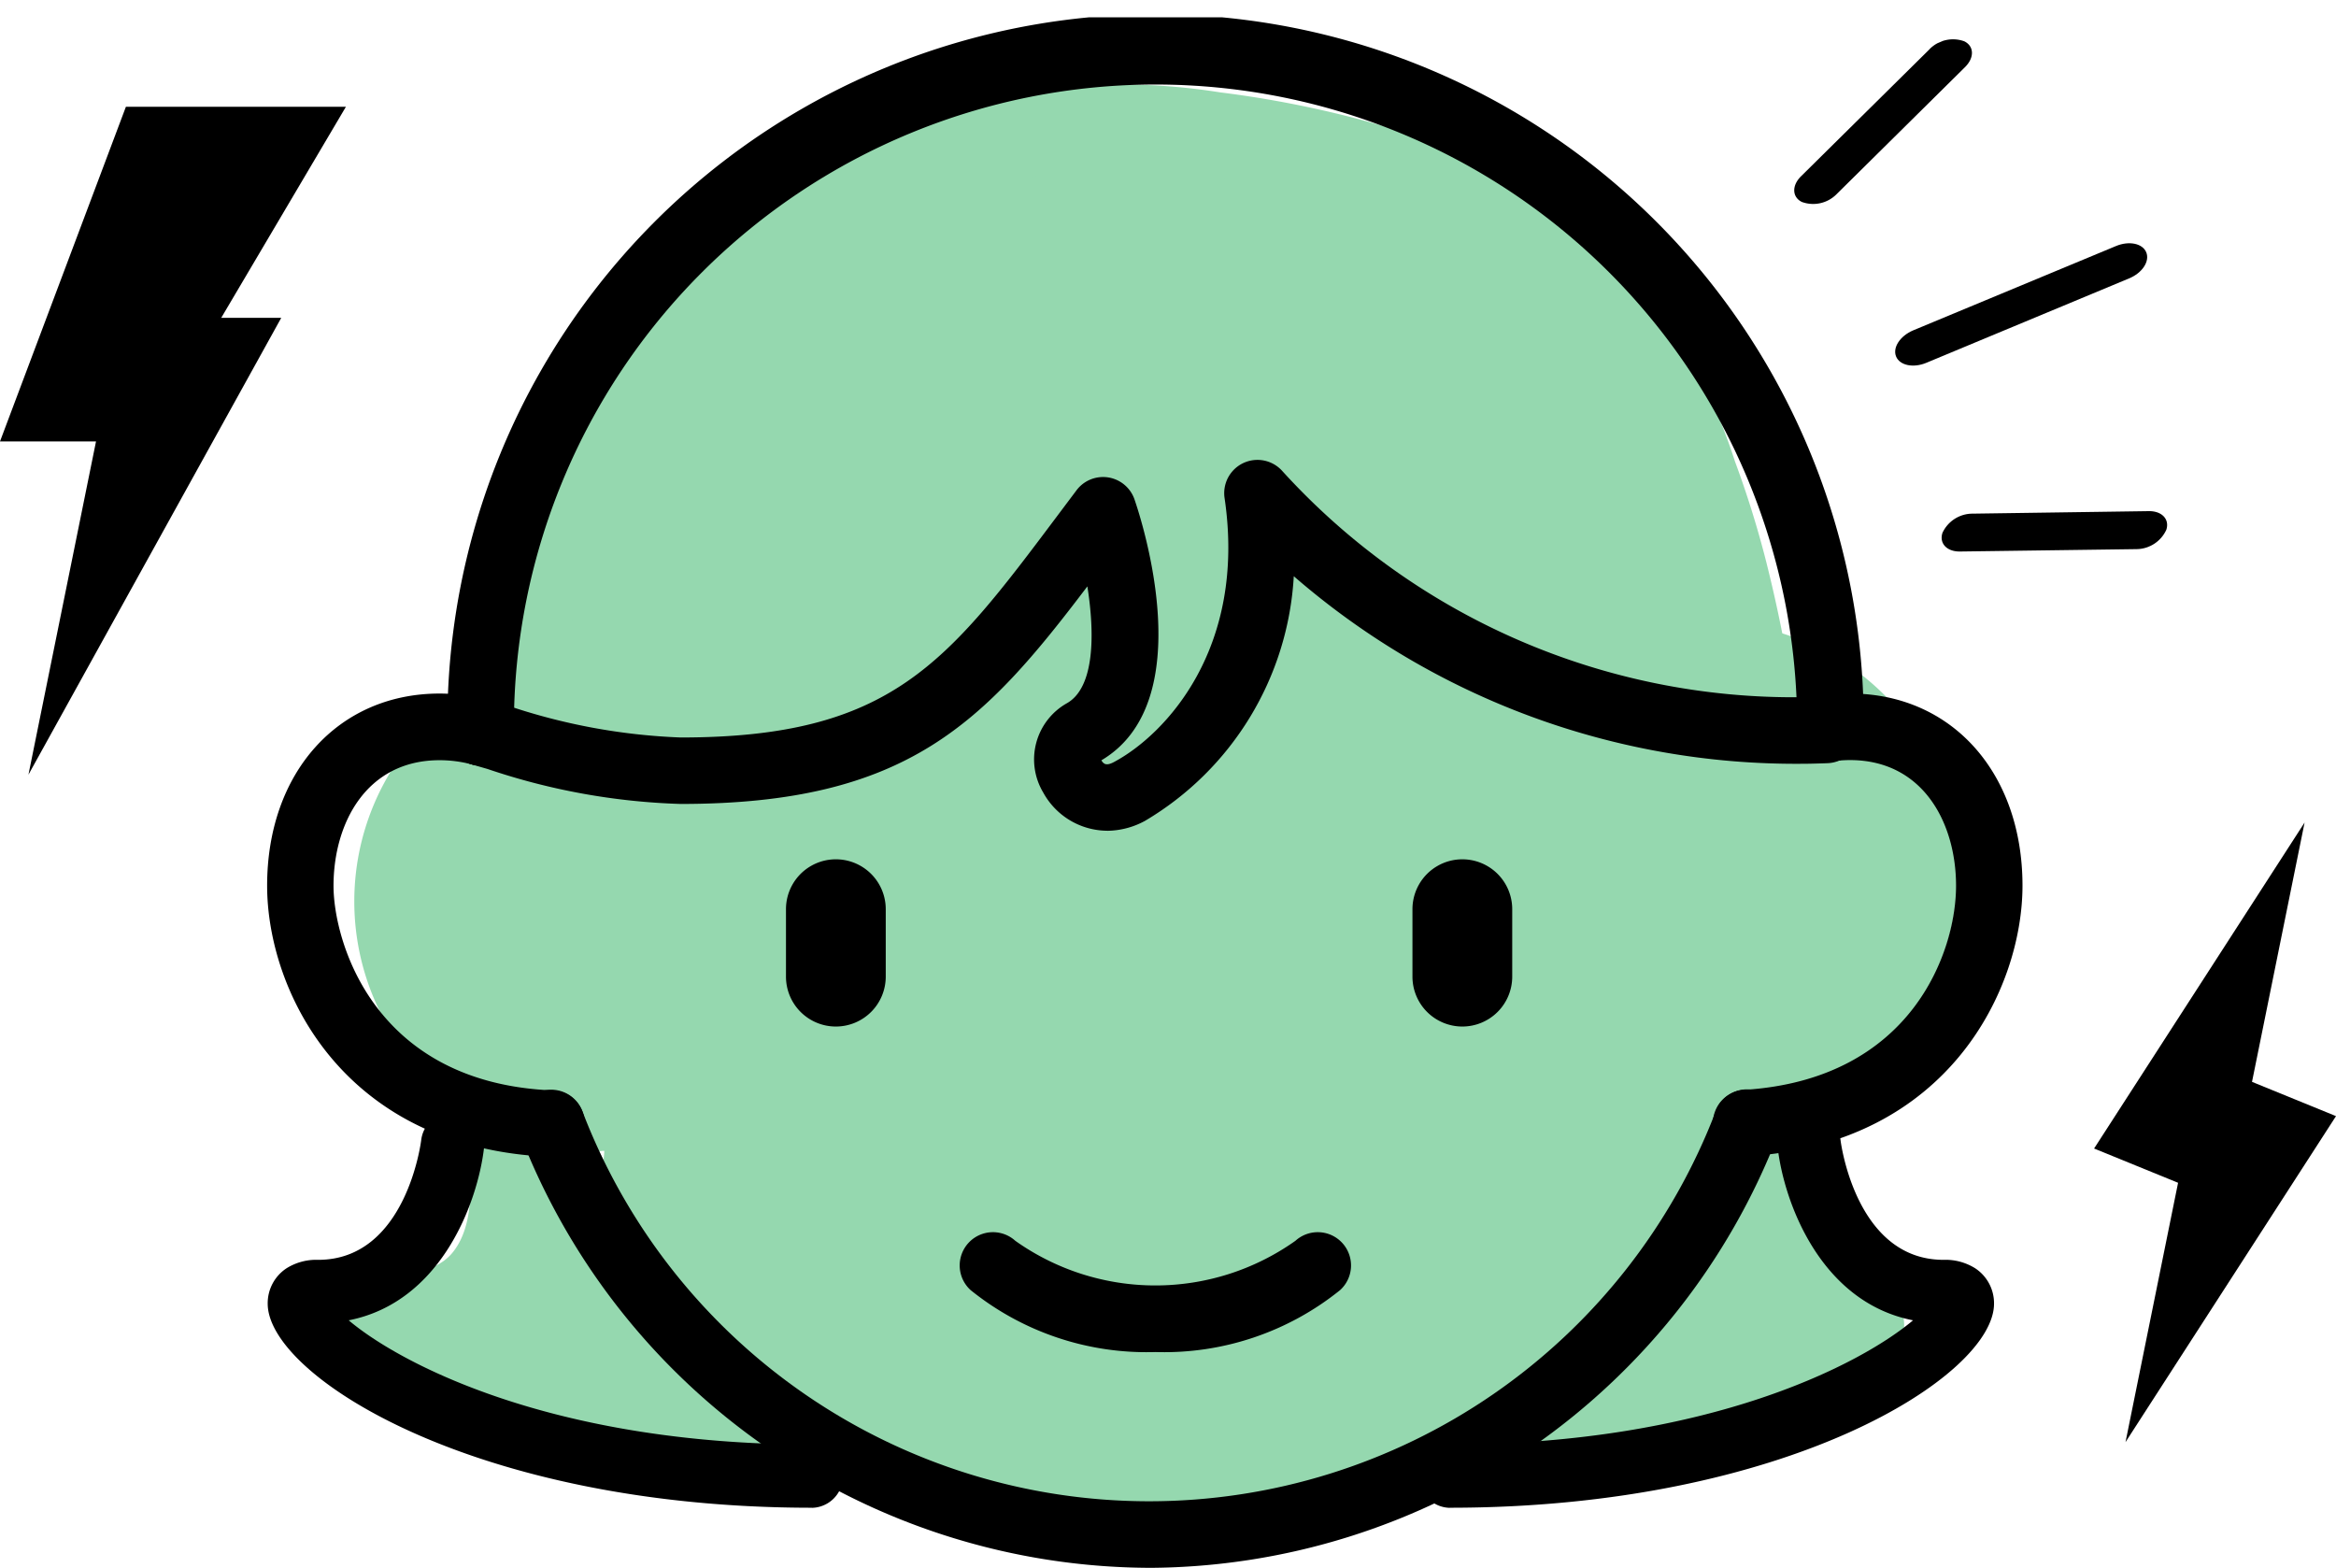
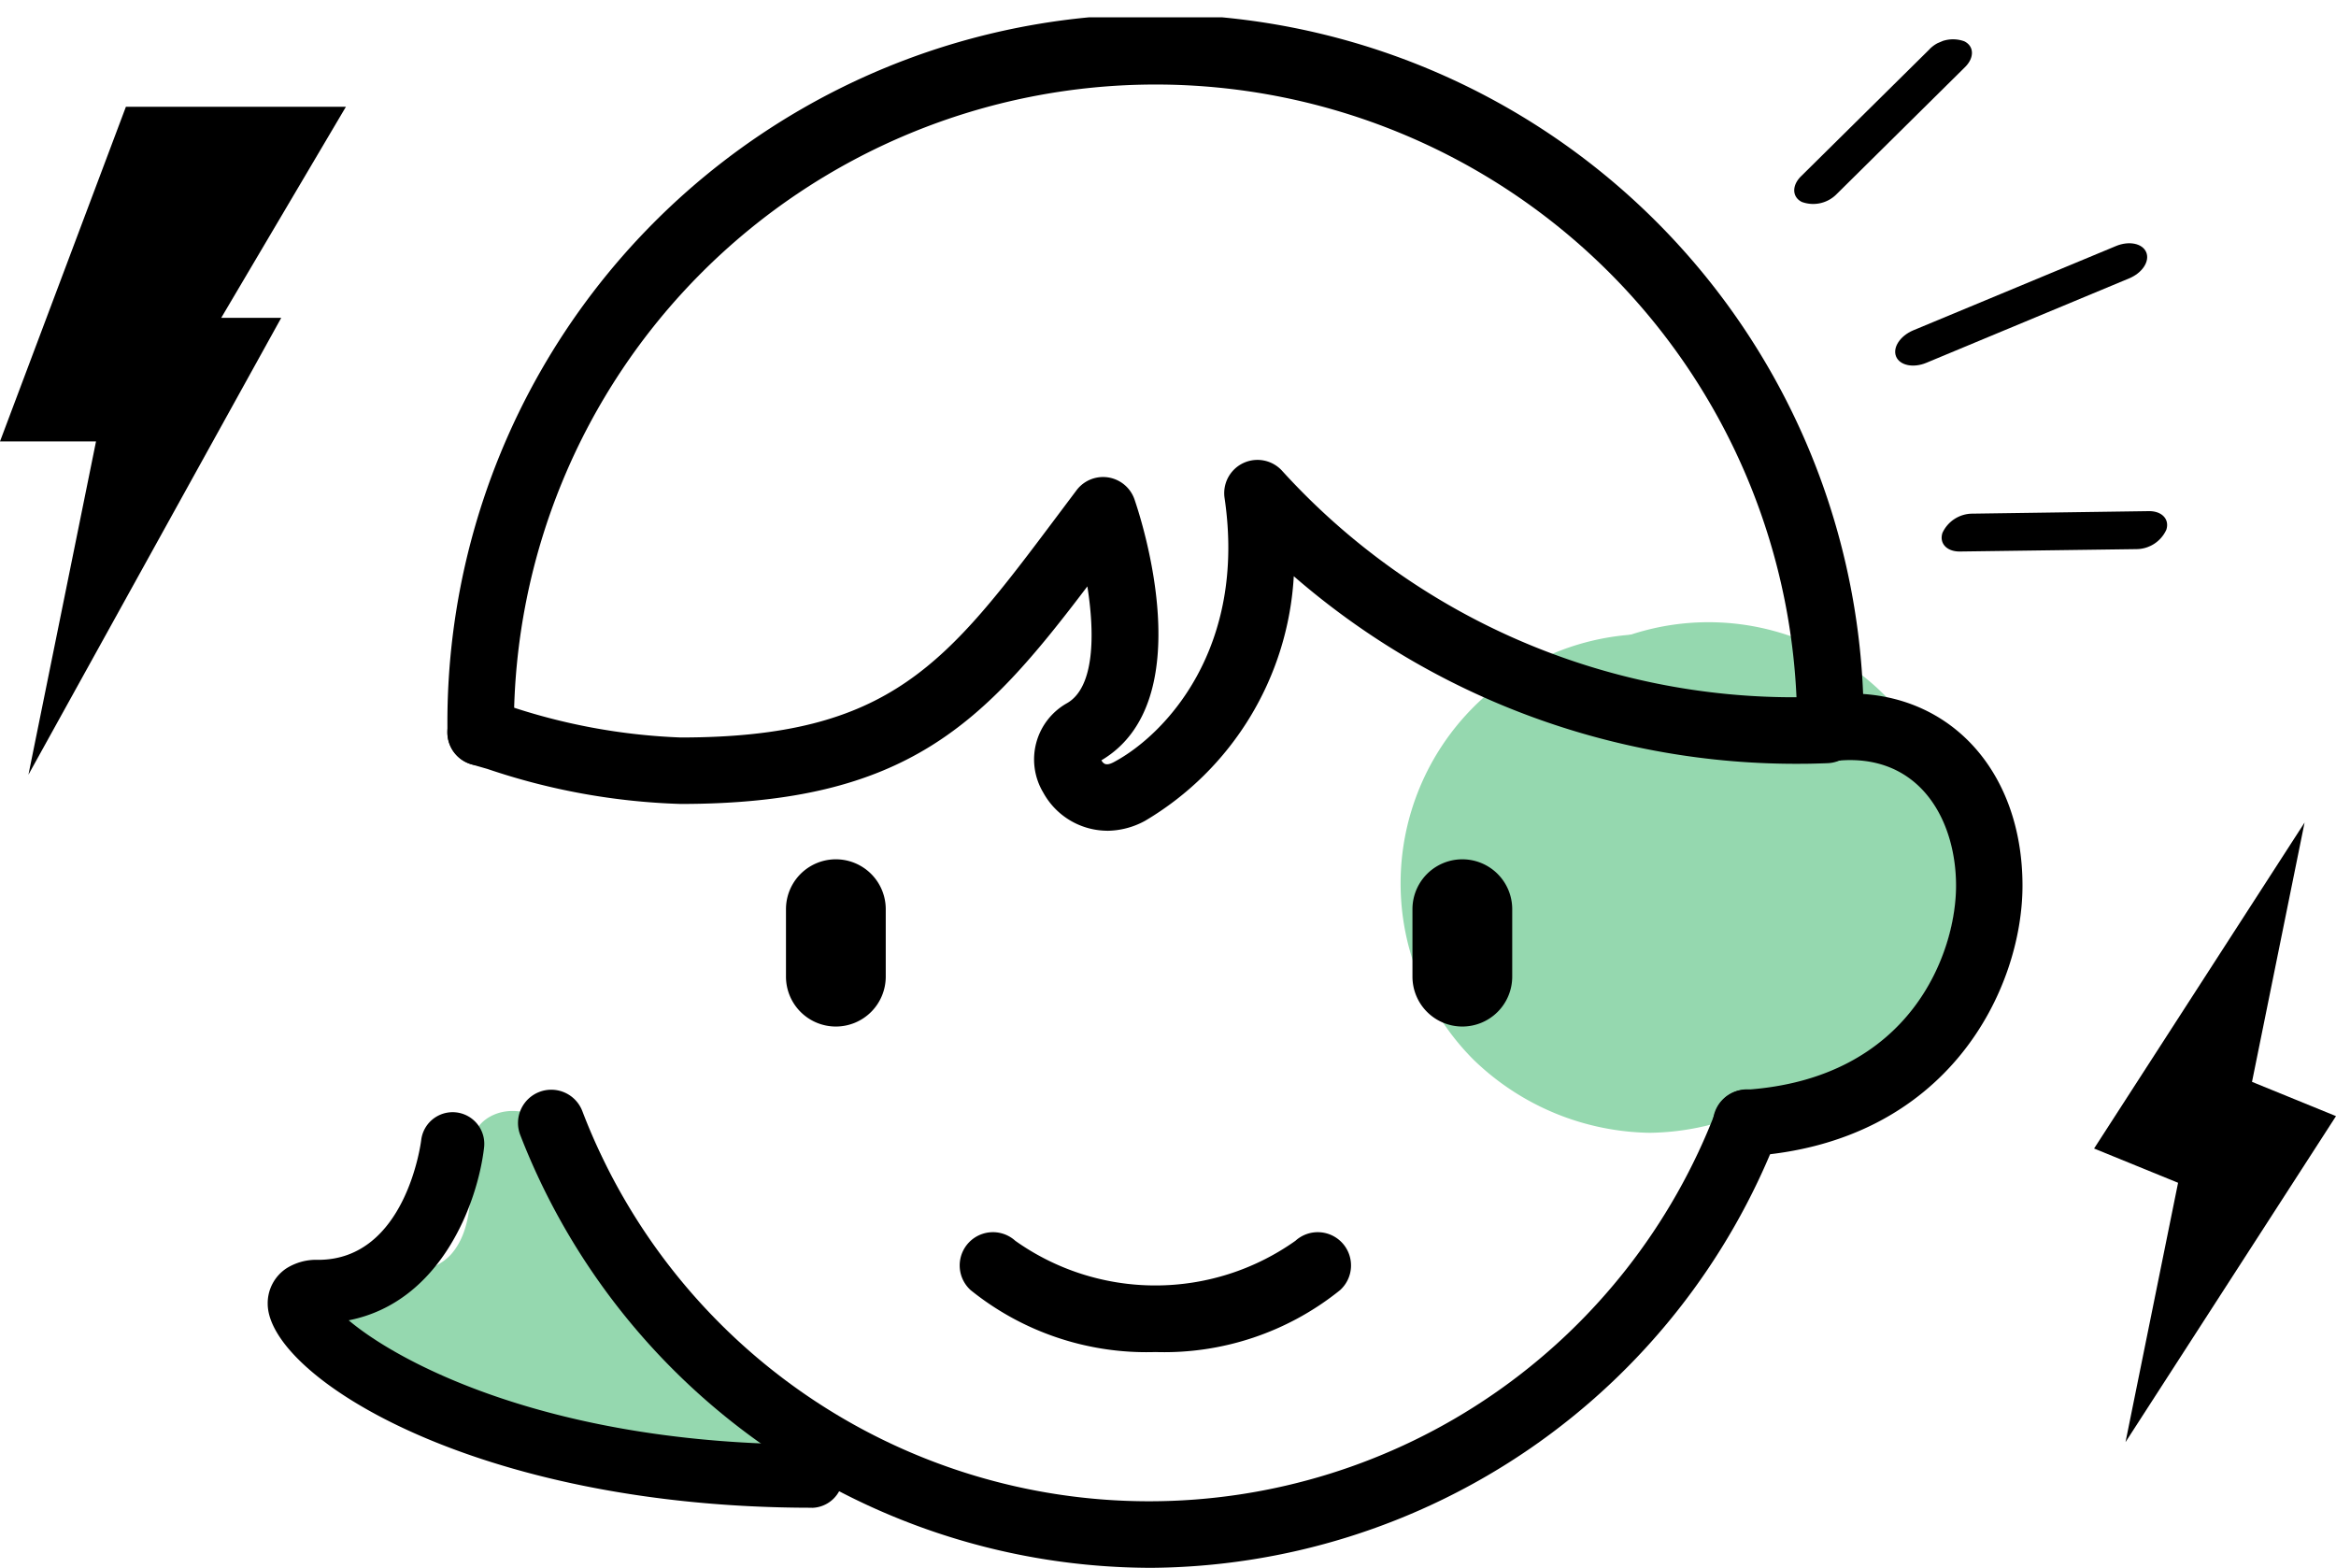
<svg xmlns="http://www.w3.org/2000/svg" id="graphic-teens" width="109.697" height="73.62" viewBox="0 0 109.697 73.62">
  <defs>
    <clipPath id="clip-path">
      <rect id="Rectangle_2351" data-name="Rectangle 2351" width="82.436" height="72.806" fill="#95d8af" />
    </clipPath>
    <clipPath id="clip-path-2">
      <rect id="Rectangle_2352" data-name="Rectangle 2352" width="82.436" height="72.806" fill="none" />
    </clipPath>
    <clipPath id="clip-path-3">
      <rect id="Rectangle_2354" data-name="Rectangle 2354" width="25.622" height="14.131" fill="none" />
    </clipPath>
  </defs>
  <g id="teen" transform="translate(12.544 0.814)">
    <g id="Group_1974" data-name="Group 1974">
      <g id="Group_1973" data-name="Group 1973" clip-path="url(#clip-path)">
-         <path id="Path_9558" data-name="Path 9558" d="M23.946,64.305a36.657,36.657,0,0,0,7.039-1.118A19.909,19.909,0,0,0,39.1,58.575a14.278,14.278,0,0,0,2.843-3.764,19.467,19.467,0,0,0,2.068-7.589c.171-1.724.034-3.455.258-5.177q-.209,1.557-.418,3.113a17.641,17.641,0,0,1,1.133-4.128l-1.18,2.8A15.954,15.954,0,0,1,45.6,40.707l-1.829,2.37A14.282,14.282,0,0,1,46.3,40.54l-2.368,1.831a16.234,16.234,0,0,1,3.33-1.89l-2.795,1.181a24.956,24.956,0,0,1,5.985-1.51l-3.11.418a44.737,44.737,0,0,1,11.29-.3l-3.11-.418a11,11,0,0,1,2.5.681L55.23,39.351a8.619,8.619,0,0,1,1.4.81l-2.368-1.831a8.551,8.551,0,0,1,1.342,1.328l-1.829-2.37a13.267,13.267,0,0,1,1.568,2.773l-1.179-2.8a46.713,46.713,0,0,1,2.94,11.3q-.209-1.557-.418-3.113a40.412,40.412,0,0,1,.25,10.151l.418-3.113a17.422,17.422,0,0,1-1.078,4.169l1.18-2.8a13.9,13.9,0,0,1-1.574,2.726l1.829-2.37a15.425,15.425,0,0,1-2.552,2.579l2.368-1.831a18.812,18.812,0,0,1-3.971,2.332l2.795-1.181a22.53,22.53,0,0,1-5.54,1.507l3.11-.418a43.4,43.4,0,0,1-11.2-.3l3.11.418a22.608,22.608,0,0,1-5.594-1.034l2.795,1.181a3.146,3.146,0,0,1-.5-.282l2.368,1.831a3.271,3.271,0,0,1-.6-.6l1.829,2.37-.164-.283,1.179,2.8a2.436,2.436,0,0,1-.2-.608q.209,1.557.418,3.113a4.925,4.925,0,0,1,.008-1.316L46.96,67.6a17.817,17.817,0,0,1,1.18-3.532l-1.179,2.8a37.215,37.215,0,0,1,4.645-7.788l-1.829,2.37A77.215,77.215,0,0,1,62.353,48.991l-2.368,1.831.223-.146-2.795,1.181.239-.1-3.11.418.254-.021-3.11-.418.291.095-2.795-1.181.249.191-2.368-1.831.209.241-1.829-2.37a6.135,6.135,0,0,1,.6,1.047l-1.179-2.8a6.171,6.171,0,0,1,.307,1.118q-.209-1.557-.418-3.113a6.891,6.891,0,0,1-.021,1.762q.209-1.557.418-3.113a10.27,10.27,0,0,1-.619,2.1l1.179-2.8a16.11,16.11,0,0,1-1.85,3.124l1.829-2.37a46.616,46.616,0,0,1-8.226,7.918l2.368-1.831q-2.16,1.671-4.461,3.139L51.38,67.089A18.138,18.138,0,0,1,53.4,63.676l-1.829,2.37A18.325,18.325,0,0,1,54.6,62.992l-2.368,1.831a19.247,19.247,0,0,1,1.92-1.3,12.14,12.14,0,0,0,5.377-7,11.981,11.981,0,0,0-1.18-9.025,11.81,11.81,0,0,0-6.992-5.382A12.16,12.16,0,0,0,42.339,43.3,28.41,28.41,0,0,0,31.176,55.267L30,58.064a8.878,8.878,0,0,0-.209,4.67,11.135,11.135,0,0,0,3.218,6.725,13.92,13.92,0,0,0,5.163,3.012,11.813,11.813,0,0,0,9.015-1.181,76.744,76.744,0,0,0,9.761-7.416,45.328,45.328,0,0,0,7.793-8.792,14.914,14.914,0,0,0,1.049-1.877A24.771,24.771,0,0,0,67.6,48.611a21.661,21.661,0,0,0,.614-4.6,16.893,16.893,0,0,0-.265-2.429,13.768,13.768,0,0,0-.413-2.4,16.223,16.223,0,0,0-2.8-5.3A12.309,12.309,0,0,0,54.8,28.733a12.105,12.105,0,0,0-5,1.127A15.635,15.635,0,0,0,45.7,32.512c-.605.5-1.2,1.015-1.79,1.529a79.586,79.586,0,0,0-13.9,15.131A44.8,44.8,0,0,0,24.9,59.579a20.233,20.233,0,0,0-.923,4.911,6.665,6.665,0,0,0-.051,1,15.31,15.31,0,0,0,.6,3.893,14.684,14.684,0,0,0,10.326,9.783,40.173,40.173,0,0,0,4.759.746c2.631.358,5.264.748,7.917.9a34.629,34.629,0,0,0,5.4-.072,41.158,41.158,0,0,0,7.156-1.162,31.86,31.86,0,0,0,11.859-6.412,24.593,24.593,0,0,0,7.275-11.291,31.838,31.838,0,0,0,1.246-7.536,37.5,37.5,0,0,0,.009-4.83,66.135,66.135,0,0,0-1.927-12.885,46.449,46.449,0,0,0-1.461-4.688,26.961,26.961,0,0,0-2.914-6.218,20.173,20.173,0,0,0-2.993-3.649,18.84,18.84,0,0,0-3.991-2.875,24.867,24.867,0,0,0-9.379-2.442,49.591,49.591,0,0,0-8.812.211,61.211,61.211,0,0,0-7.04.989,33.926,33.926,0,0,0-6.5,2.3A25.177,25.177,0,0,0,25.1,29.282a26.851,26.851,0,0,0-2.984,6.287A29.466,29.466,0,0,0,20.791,42.7c-.151,1.5-.01,3.019-.179,4.521q.209-1.557.418-3.113a7.8,7.8,0,0,1-.332,1.354l1.179-2.8a5.805,5.805,0,0,1-.708,1.235L23,41.529a6.3,6.3,0,0,1-.945.907L24.419,40.6a8.237,8.237,0,0,1-1.4.795l2.795-1.181a15.418,15.418,0,0,1-3.857.955l3.11-.418q-.56.07-1.12.126a8.806,8.806,0,0,0-4.508,1.008,8.771,8.771,0,0,0-3.765,2.422,11.721,11.721,0,0,0,0,16.563c2.154,1.979,5.236,3.736,8.273,3.43" transform="translate(-8.154 -11.075)" fill="#95d8af" />
        <path id="Path_9559" data-name="Path 9559" d="M171.15,110.079a12.064,12.064,0,0,0,8.273-3.43,11.721,11.721,0,0,0,0-16.563,11.691,11.691,0,0,0-16.545,0,11.721,11.721,0,0,0,0,16.563,12.152,12.152,0,0,0,8.273,3.43" transform="translate(-106.224 -57.7)" fill="#95d8af" />
        <path id="Path_9560" data-name="Path 9560" d="M179.419,108.426a12.064,12.064,0,0,0,8.273-3.43,11.721,11.721,0,0,0,0-16.563,11.691,11.691,0,0,0-16.545,0,11.721,11.721,0,0,0,0,16.563,12.151,12.151,0,0,0,8.273,3.43" transform="translate(-111.733 -56.6)" fill="#95d8af" />
-         <path id="Path_9561" data-name="Path 9561" d="M34.81,36.417c.105-4.478.308-9.141,3.482-12.628,2.874-3.158,6.939-5.373,10.653-7.386a24.62,24.62,0,0,1,13.936-2.747A43.467,43.467,0,0,1,69.8,14.815c1.284.311,4.68.679,5.187,2.22.8,2.44,4.671,1.395,3.862-1.066-.769-2.339-2.713-3.487-4.945-4.2A49.393,49.393,0,0,0,65.278,9.9a29.542,29.542,0,0,0-16.755,2.218A65.919,65.919,0,0,0,41.128,16.4a28.3,28.3,0,0,0-5.669,4.556c-3.95,4.341-4.523,9.831-4.655,15.463-.06,2.581,3.945,2.58,4.005,0" transform="translate(-20.522 -6.376)" fill="#95d8af" />
        <path id="Path_9562" data-name="Path 9562" d="M16.846,155.605c.018,1.506.185,3.5-.863,4.753-.916,1.091-2.815,1.008-4.059,1.613a2.025,2.025,0,0,0,.478,3.664c6.12,1.177,11.57,5.13,18,4.607a2.025,2.025,0,0,0,1.011-3.736,14.052,14.052,0,0,0-3.453-1.861,10.594,10.594,0,0,1-3.458-1.512c-1.7-1.456-3.611-4.167-1.993-6.273H19.054a24.824,24.824,0,0,1,2.079,5.536c.043.179.116,1.054.251,1.146q1.69-1.021.8-1.01a.535.535,0,0,1-.34-.084c-.594-.665-.819-.857-.18-1.754,1.5-2.1-1.972-4.109-3.458-2.024-2.571,3.606.742,8.957,5.2,7.735,2.247-.616,2.137-2.641,1.73-4.5a29.006,29.006,0,0,0-2.615-7.065c-.764-1.482-2.615-1.1-3.459,0-2.379,3.1-.86,6.967,1.3,9.679a9.614,9.614,0,0,0,3.85,3.058,22.636,22.636,0,0,1,5.189,2.4l1.011-3.736c-5.984.487-11.214-3.363-16.938-4.464q.239,1.832.478,3.664c1.009-.491,2.18-.437,3.2-.961a6.155,6.155,0,0,0,2.267-2.048c1.365-2.012,1.465-4.468,1.437-6.819-.031-2.578-4.036-2.585-4.005,0" transform="translate(-7.301 -102.323)" fill="#95d8af" />
-         <path id="Path_9563" data-name="Path 9563" d="M174.925,170.924c3.222,1.136,6.622.645,9.885-.044a17.768,17.768,0,0,0,4.115-1.188c1.457-.7,1.944-1.846,3.014-2.919a2.027,2.027,0,0,0-1.416-3.423l-2.378.026c-.5.005-1.859.252-2.279-.057-.889-.654-.12-3.075.479-3.755h-2.832c.988,1.01,1.137,2.767,1.77,4.011a10.576,10.576,0,0,0,3.168,3.574l1.011-3.736a64.13,64.13,0,0,0-8.461.15,5.263,5.263,0,0,0-4.723,3.9c-.539,2.516,3.321,3.592,3.863,1.066.313-1.462,2.805-1.078,3.9-1.082l5.419-.022c2.157-.009,2.5-2.6,1.011-3.736-2.322-1.772-2.149-4.934-4.128-6.958a2.019,2.019,0,0,0-2.832,0c-1.84,2.089-2.768,5.911-1.288,8.441,1.7,2.9,5.465,2.221,8.3,2.19l-1.416-3.422c-.721.723-1.058,1.716-1.991,2.195a13.784,13.784,0,0,1-3.371.881c-2.6.547-5.194.948-7.756.044-2.436-.859-3.484,3.014-1.065,3.866" transform="translate(-115.624 -103.974)" fill="#95d8af" />
      </g>
    </g>
    <g id="Group_1976" data-name="Group 1976">
      <g id="Group_1975" data-name="Group 1975" clip-path="url(#clip-path-2)">
        <path id="Path_9564" data-name="Path 9564" d="M56.341,79.6a3.448,3.448,0,0,1-3-1.793,3.029,3.029,0,0,1,1.11-4.194c1.3-.734,1.319-3.231.962-5.487-4.851,6.4-8.443,10.216-19.1,10.216A31.12,31.12,0,0,1,27.244,76.7l-.752-.217a1.563,1.563,0,0,1,.86-3.006l.76.219a28.7,28.7,0,0,0,8.2,1.525c9.89,0,12.5-3.487,17.709-10.433l.883-1.176a1.561,1.561,0,0,1,2.723.432c.333.968,3.11,9.493-1.554,12.248a.383.383,0,0,0,.137.156c.1.059.249.035.446-.071,2.421-1.287,6.242-5.348,5.2-12.4a1.562,1.562,0,0,1,2.713-1.266A32.461,32.461,0,0,0,88.951,73.33c.317,0,.632-.011.946-.021l.168-.006a1.541,1.541,0,0,1,1.61,1.513,1.562,1.562,0,0,1-1.511,1.612L90,76.434c-.348.011-.7.022-1.048.022a35.969,35.969,0,0,1-23.846-8.808,14.277,14.277,0,0,1-6.987,11.488,3.764,3.764,0,0,1-1.777.466" transform="translate(-16.895 -41.405)" />
        <path id="Path_9565" data-name="Path 9565" d="M106.629,176.354a13.158,13.158,0,0,1-8.676-2.909,1.562,1.562,0,0,1,2.1-2.314,11.363,11.363,0,0,0,13.152,0,1.562,1.562,0,0,1,2.1,2.314,13.159,13.159,0,0,1-8.677,2.909" transform="translate(-64.918 -113.68)" />
        <path id="Path_9566" data-name="Path 9566" d="M64.947,173.158a31.817,31.817,0,0,1-29.518-20.3,1.562,1.562,0,1,1,2.915-1.122,28.49,28.49,0,0,0,53.217-.022,1.562,1.562,0,1,1,2.916,1.12,31.816,31.816,0,0,1-29.529,20.325" transform="translate(-23.533 -100.352)" />
        <path id="Path_9567" data-name="Path 9567" d="M26.909,35.135a1.562,1.562,0,0,1-1.561-1.553l0-.086c0-.069,0-.138,0-.208a33.254,33.254,0,1,1,66.507,0c0,.017,0,.077,0,.094a1.562,1.562,0,1,1-3.124-.007c0-.017,0-.076,0-.093a30.13,30.13,0,1,0-60.261.005l.007.274a1.562,1.562,0,0,1-1.552,1.573Z" transform="translate(-16.882 0.001)" />
-         <path id="Path_9568" data-name="Path 9568" d="M13.354,116.783h-.064C3.539,116.388,0,108.954,0,104.053c0-5.313,3.332-9.024,8.1-9.024a9.027,9.027,0,0,1,2.326.309,1.563,1.563,0,0,1-.807,3.021,5.879,5.879,0,0,0-1.52-.2c-3.44,0-4.981,2.962-4.981,5.9,0,2.556,1.849,9.263,10.292,9.605a1.563,1.563,0,0,1-.062,3.125" transform="translate(0 -63.276)" />
        <path id="Path_9569" data-name="Path 9569" d="M205.055,116.761a1.563,1.563,0,0,1-.1-3.124c7.853-.5,9.928-6.487,9.928-9.584,0-2.935-1.54-5.9-4.98-5.9a5.92,5.92,0,0,0-.735.048,1.563,1.563,0,0,1-.392-3.1,8.93,8.93,0,0,1,1.127-.073c4.771,0,8.1,3.711,8.1,9.024,0,4.779-3.423,12.107-12.853,12.7-.034,0-.067,0-.1,0" transform="translate(-135.572 -63.276)" />
        <path id="Path_9570" data-name="Path 9570" d="M163.479,126.171a2.343,2.343,0,0,1-2.342-2.345v-3.165a2.342,2.342,0,1,1,4.685,0v3.165a2.343,2.343,0,0,1-2.342,2.345" transform="translate(-107.353 -78.782)" />
        <path id="Path_9571" data-name="Path 9571" d="M75.343,126.171A2.343,2.343,0,0,1,73,123.826v-3.165a2.342,2.342,0,1,1,4.685,0v3.165a2.343,2.343,0,0,1-2.342,2.345" transform="translate(-48.635 -78.782)" />
        <path id="Path_9572" data-name="Path 9572" d="M25.644,172.428c-15.859,0-25.564-6.2-25.564-9.582a1.964,1.964,0,0,1,.879-1.659,2.628,2.628,0,0,1,1.492-.4c4.137,0,4.831-5.561,4.837-5.618a1.486,1.486,0,1,1,2.953.344c-.3,2.586-2.016,7.26-6.357,8.114,2.364,2,9.519,5.83,21.76,5.83a1.488,1.488,0,0,1,0,2.975" transform="translate(-0.053 -102.443)" />
-         <path id="Path_9573" data-name="Path 9573" d="M163.4,172.428c15.858,0,25.564-6.2,25.564-9.582a1.964,1.964,0,0,0-.879-1.659,2.627,2.627,0,0,0-1.491-.4c-4.137,0-4.831-5.561-4.837-5.618a1.486,1.486,0,1,0-2.953.344c.3,2.586,2.016,7.26,6.356,8.114-2.364,2-9.519,5.83-21.76,5.83a1.488,1.488,0,0,0,0,2.975" transform="translate(-107.87 -102.443)" />
      </g>
    </g>
  </g>
  <path id="Path_9580" data-name="Path 9580" d="M0,15.307l3.944,1.609L1.476,29.093,11.36,13.786,7.416,12.177,9.885,0Z" transform="translate(98.337 38.624)" />
  <path id="Path_9582" data-name="Path 9582" d="M5.912,0,0,15.713H4.509L1.336,31.361,13.207,9.909H10.389L16.243,0Z" transform="translate(0 5.015)" />
  <g id="Group_1982" data-name="Group 1982" transform="matrix(0.391, 0.921, -0.921, 0.391, 95.762, 0)">
    <g id="Group_1981" data-name="Group 1981" transform="translate(0 0)" clip-path="url(#clip-path-3)">
      <path id="Path_9583" data-name="Path 9583" d="M.077,1.191,0,11.5c0,.665.36,1.21.813,1.218s.826-.526.83-1.191l.072-10.3C1.725.553,1.361.008.907,0S.082.526.077,1.191" transform="translate(11.959 0.005)" />
      <path id="Path_9584" data-name="Path 9584" d="M.112,1.81,3.244,9.694c.228.575.732.77,1.124.436a1.546,1.546,0,0,0,.3-1.646L1.533.6C1.3.025.8-.171.409.164a1.546,1.546,0,0,0-.3,1.646" transform="translate(0.002 3.83)" />
      <path id="Path_9585" data-name="Path 9585" d="M3.246.587.12,8.253A1.554,1.554,0,0,0,.4,9.9c.39.341.894.156,1.127-.415L4.658,1.824A1.554,1.554,0,0,0,4.373.173c-.39-.341-.894-.156-1.127.415" transform="translate(20.844 4.054)" />
    </g>
  </g>
</svg>